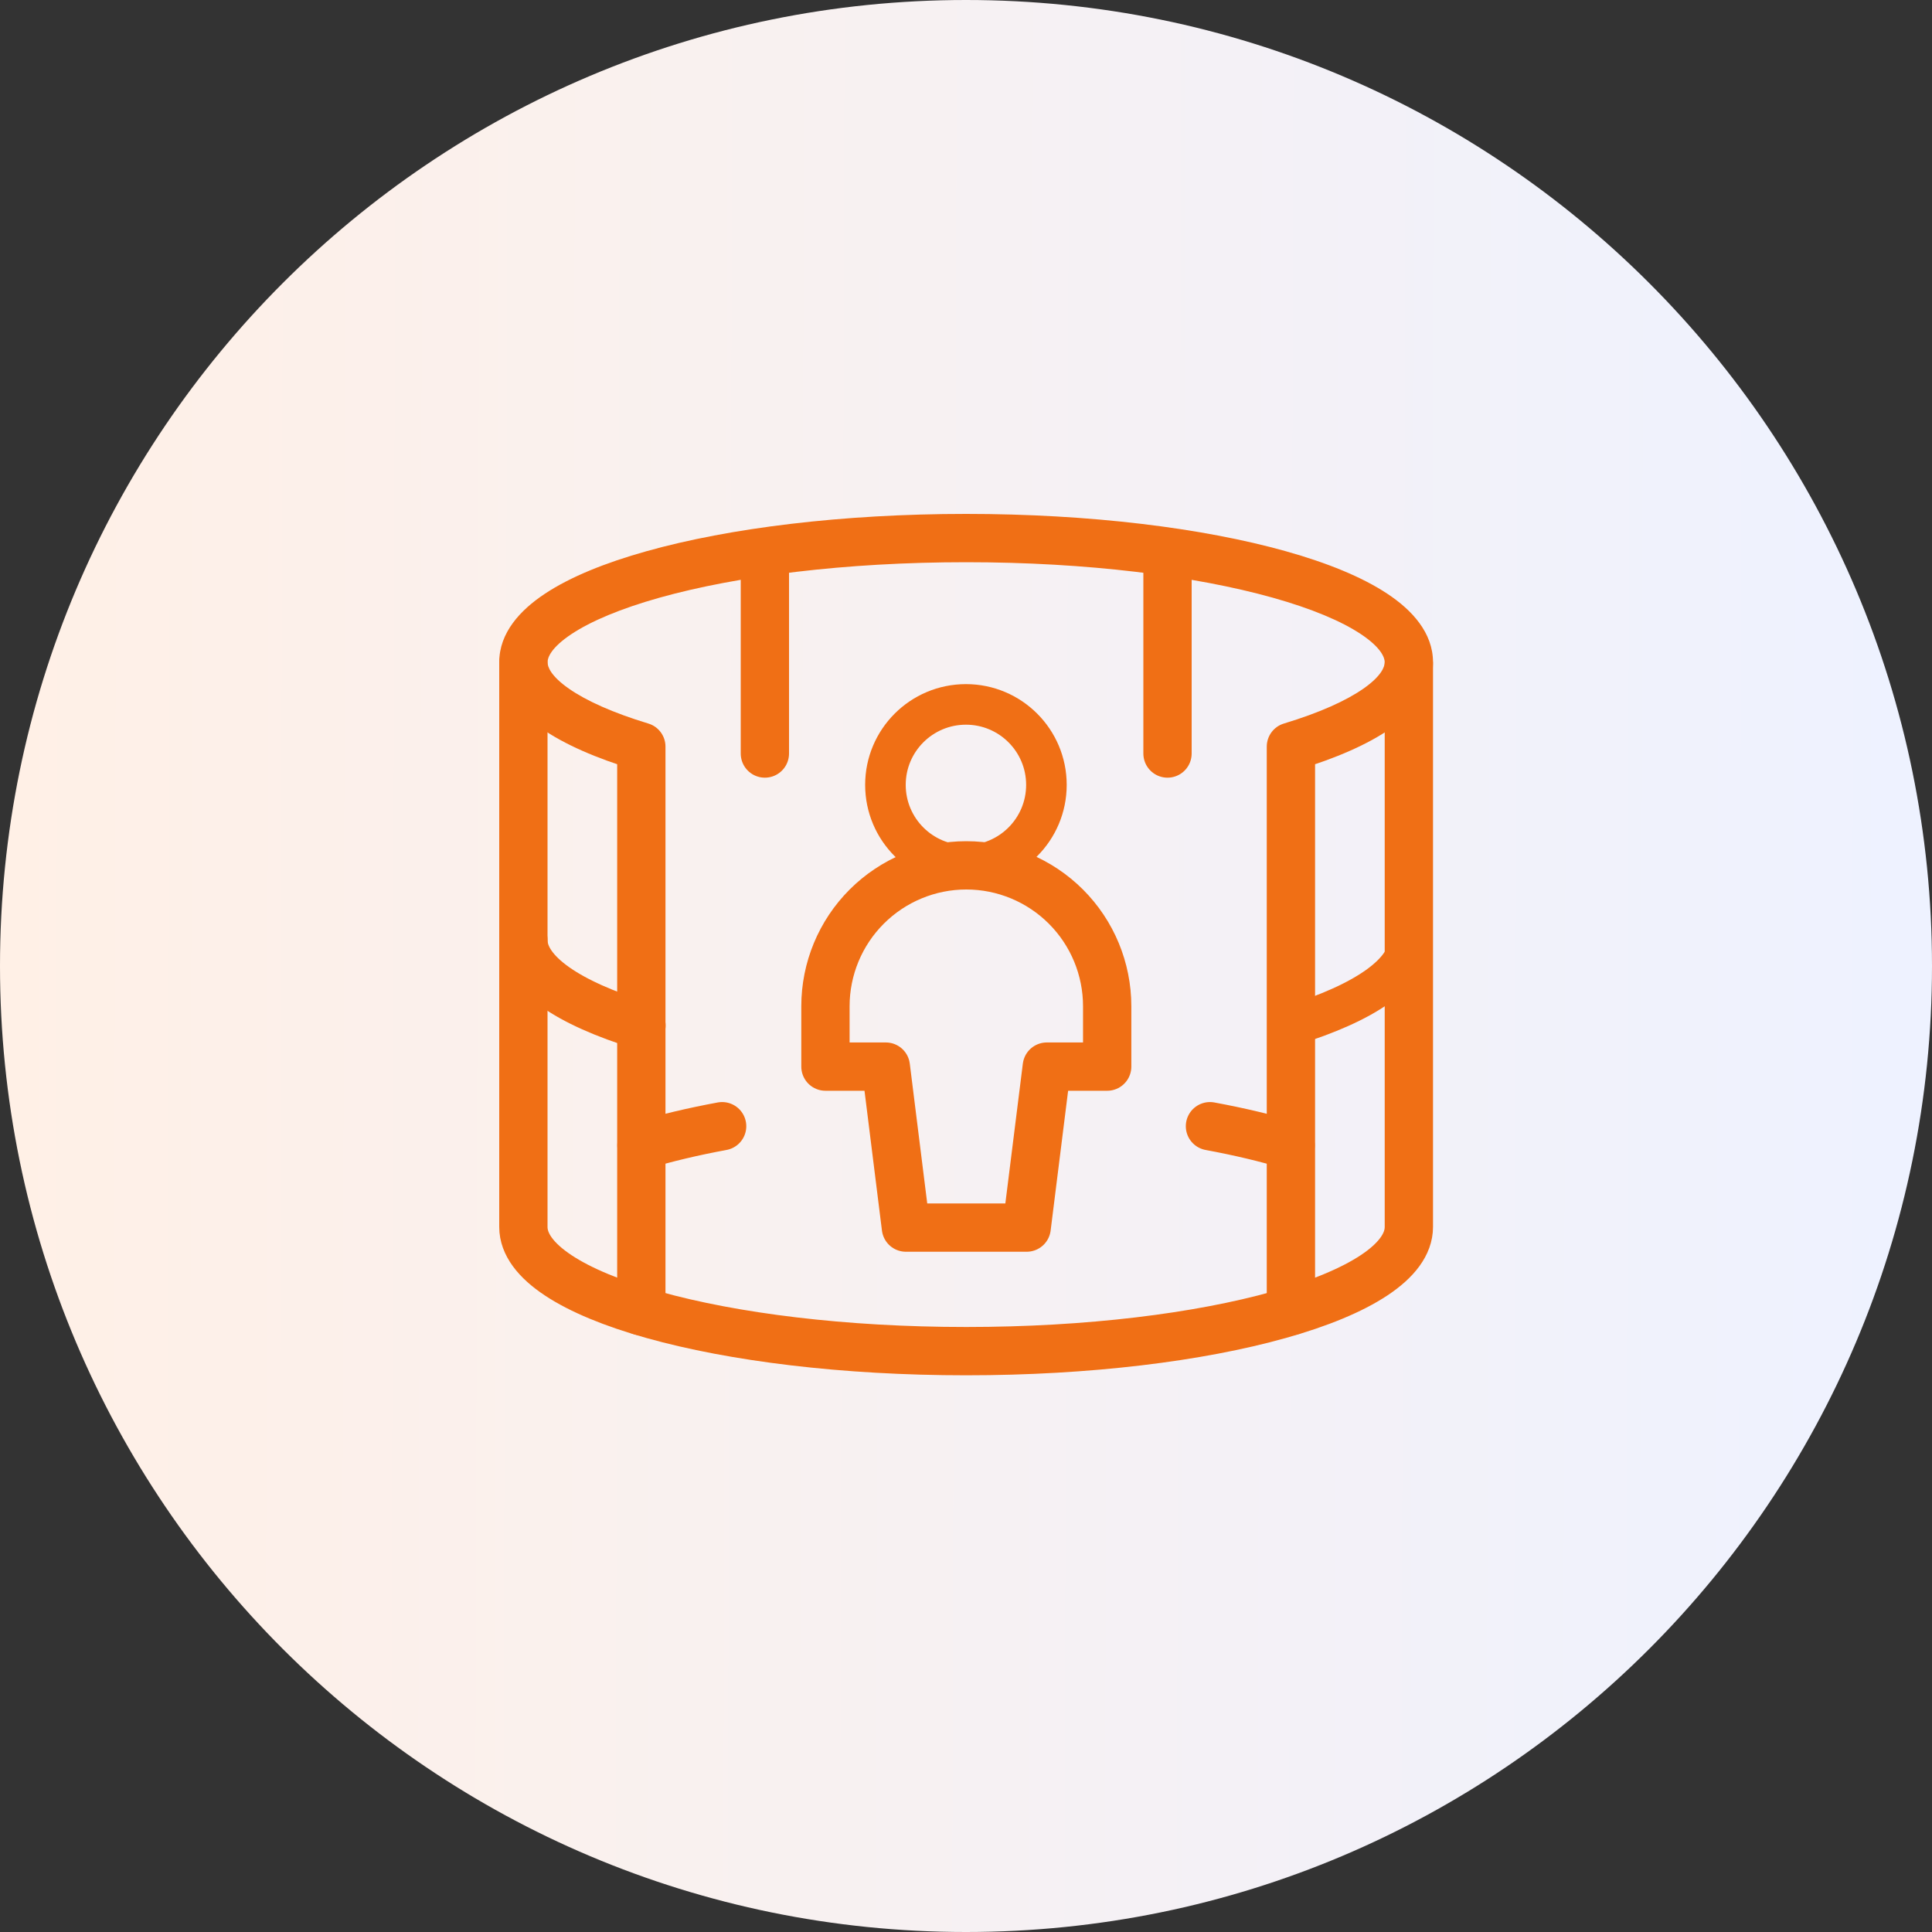
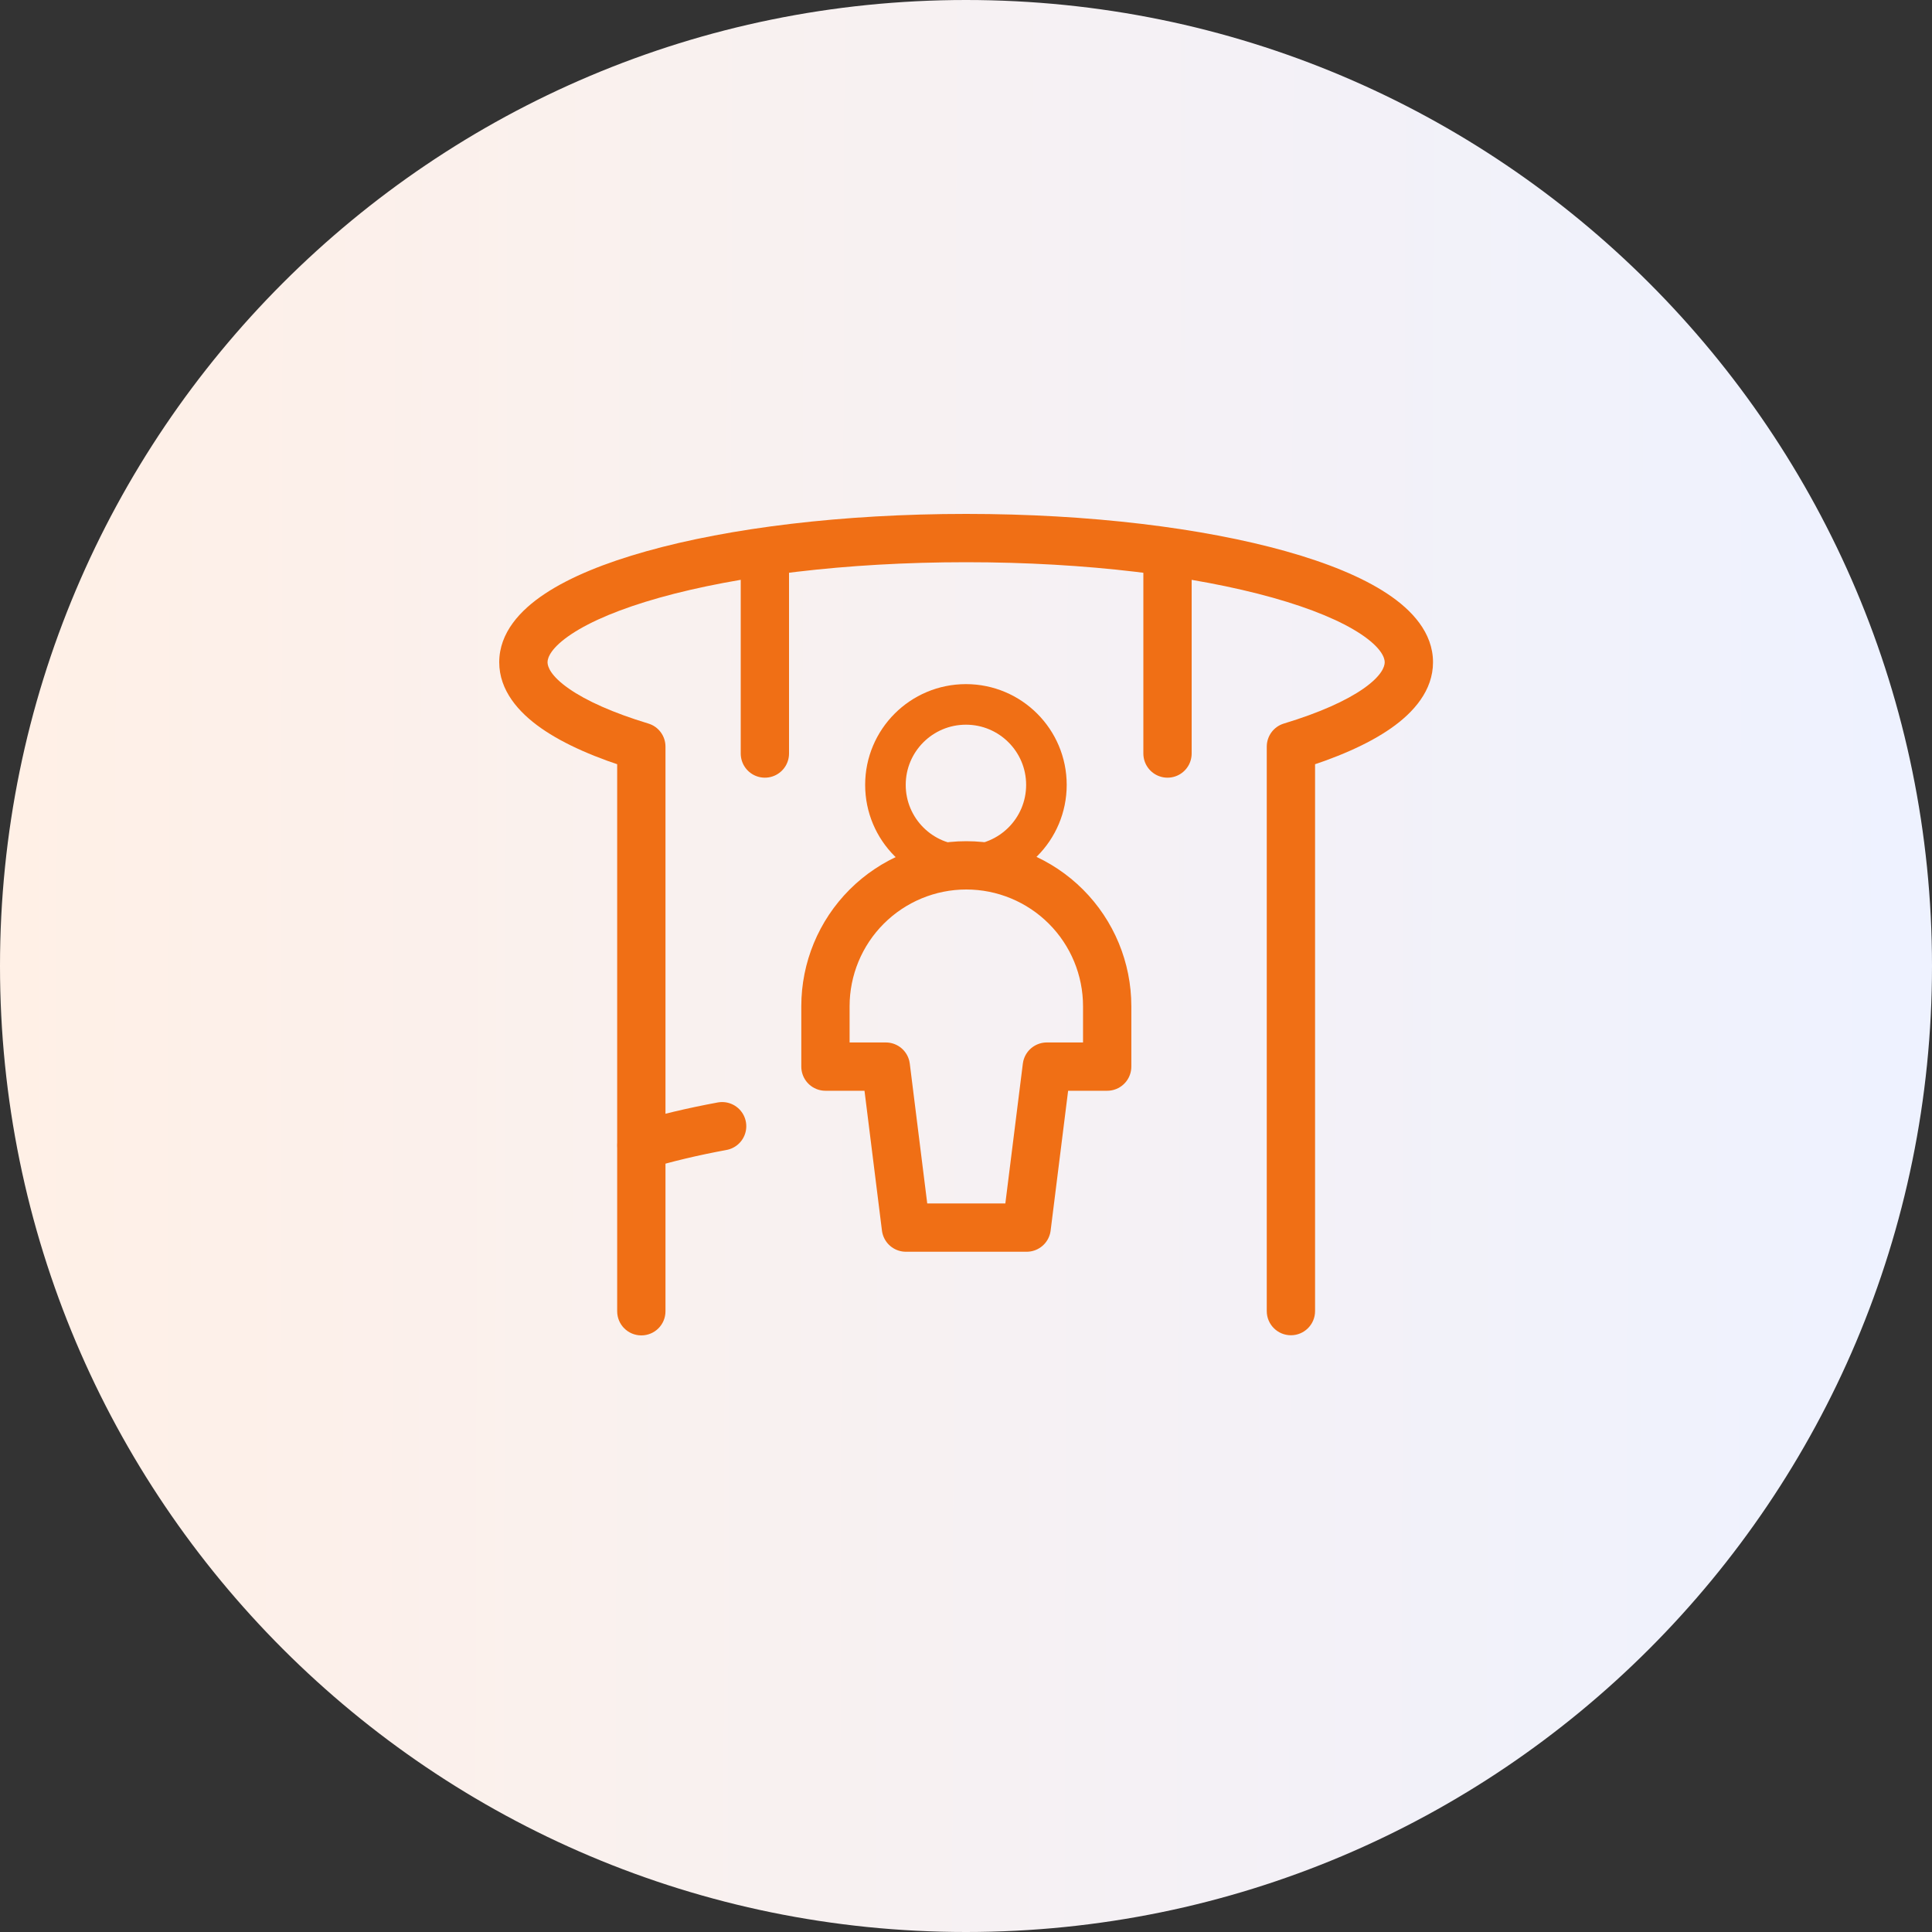
<svg xmlns="http://www.w3.org/2000/svg" width="40" height="40" viewBox="0 0 40 40" fill="none">
  <rect x="0" y="0" width="40" height="40" fill="#333333" stroke="none" />
  <path d="M0 20C0 8.954 8.954 0 20 0C31.046 0 40 8.954 40 20C40 31.046 31.046 40 20 40C8.954 40 0 31.046 0 20Z" fill="url(#paint0_linear_9247_55743)" />
  <path d="M19.999 17.917C20.919 17.917 21.665 17.171 21.665 16.25C21.665 15.33 20.919 14.584 19.999 14.584C19.078 14.584 18.332 15.33 18.332 16.25C18.332 17.171 19.078 17.917 19.999 17.917Z" stroke="#F06F15" stroke-width="0.84" stroke-linecap="round" stroke-linejoin="round" />
  <path d="M22.923 20.833C22.923 20.06 22.616 19.318 22.069 18.771C21.522 18.224 20.78 17.916 20.006 17.916C19.233 17.916 18.491 18.224 17.944 18.771C17.397 19.318 17.09 20.06 17.09 20.833V22.083H18.34L18.756 25.416H21.256L21.673 22.083H22.923V20.833Z" stroke="#F06F15" stroke-linecap="round" stroke-linejoin="round" />
  <path d="M13.278 15.458H13.778C13.778 15.238 13.634 15.043 13.423 14.98L13.278 15.458ZM26.727 15.458L26.582 14.98C26.371 15.043 26.227 15.238 26.227 15.458H26.727ZM26.227 27.145C26.227 27.421 26.451 27.645 26.727 27.645C27.003 27.645 27.227 27.421 27.227 27.145H26.727H26.227ZM12.778 27.148C12.778 27.425 13.002 27.648 13.278 27.648C13.555 27.648 13.778 27.425 13.778 27.148H13.278H12.778ZM10.836 13.711H11.336C11.336 13.614 11.411 13.407 11.833 13.127C12.235 12.86 12.851 12.6 13.656 12.374C15.259 11.925 17.503 11.64 20.003 11.64V11.14V10.64C17.439 10.64 15.1 10.931 13.386 11.412C12.532 11.651 11.805 11.945 11.28 12.294C10.774 12.629 10.336 13.098 10.336 13.711H10.836ZM20.003 11.14V11.64C22.502 11.64 24.746 11.925 26.349 12.374C27.155 12.6 27.77 12.86 28.173 13.127C28.594 13.407 28.669 13.614 28.669 13.711H29.169H29.669C29.669 13.098 29.231 12.629 28.725 12.294C28.2 11.945 27.473 11.651 26.619 11.412C24.905 10.931 22.566 10.64 20.003 10.64V11.14ZM13.278 15.458L13.423 14.98C12.69 14.758 12.136 14.508 11.776 14.256C11.401 13.994 11.336 13.802 11.336 13.711H10.836H10.336C10.336 14.294 10.734 14.747 11.202 15.075C11.684 15.413 12.351 15.7 13.134 15.937L13.278 15.458ZM29.169 13.711H28.669C28.669 13.802 28.604 13.994 28.23 14.256C27.87 14.508 27.315 14.758 26.582 14.98L26.727 15.458L26.872 15.937C27.654 15.7 28.321 15.413 28.803 15.075C29.271 14.747 29.669 14.294 29.669 13.711H29.169ZM26.727 15.458H26.227V27.145H26.727H27.227V15.458H26.727ZM13.278 15.458H12.778V27.148H13.278H13.778V15.458H13.278Z" fill="#F06F15" />
-   <path d="M10.836 13.736V25.403C10.836 26.823 14.94 27.974 20.003 27.974C25.065 27.974 29.169 26.823 29.169 25.403V13.75" stroke="#F06F15" stroke-linecap="round" />
-   <path d="M29.172 19.462C29.172 20.143 28.249 20.764 26.735 21.231" stroke="#F06F15" stroke-width="0.84" stroke-linecap="round" />
  <path d="M14.951 23.317C14.339 23.43 13.778 23.564 13.281 23.714" stroke="#F06F15" stroke-linecap="round" />
-   <path d="M25.051 23.317C25.663 23.43 26.224 23.564 26.721 23.714" stroke="#F06F15" stroke-linecap="round" />
  <path d="M15.836 11.435V15.601" stroke="#F06F15" stroke-linecap="round" />
  <path d="M24.172 11.435V15.601" stroke="#F06F15" stroke-linecap="round" />
-   <path d="M10.836 19.462C10.836 20.144 11.762 20.766 13.281 21.233" stroke="#F06F15" stroke-linecap="round" />
  <defs>
    <linearGradient id="paint0_linear_9247_55743" x1="1.08536e-09" y1="20.097" x2="39.522" y2="20.19" gradientUnits="userSpaceOnUse">
      <stop stop-color="#FFF0E6" />
      <stop offset="1" stop-color="#EEF2FF" />
    </linearGradient>
  </defs>
</svg>